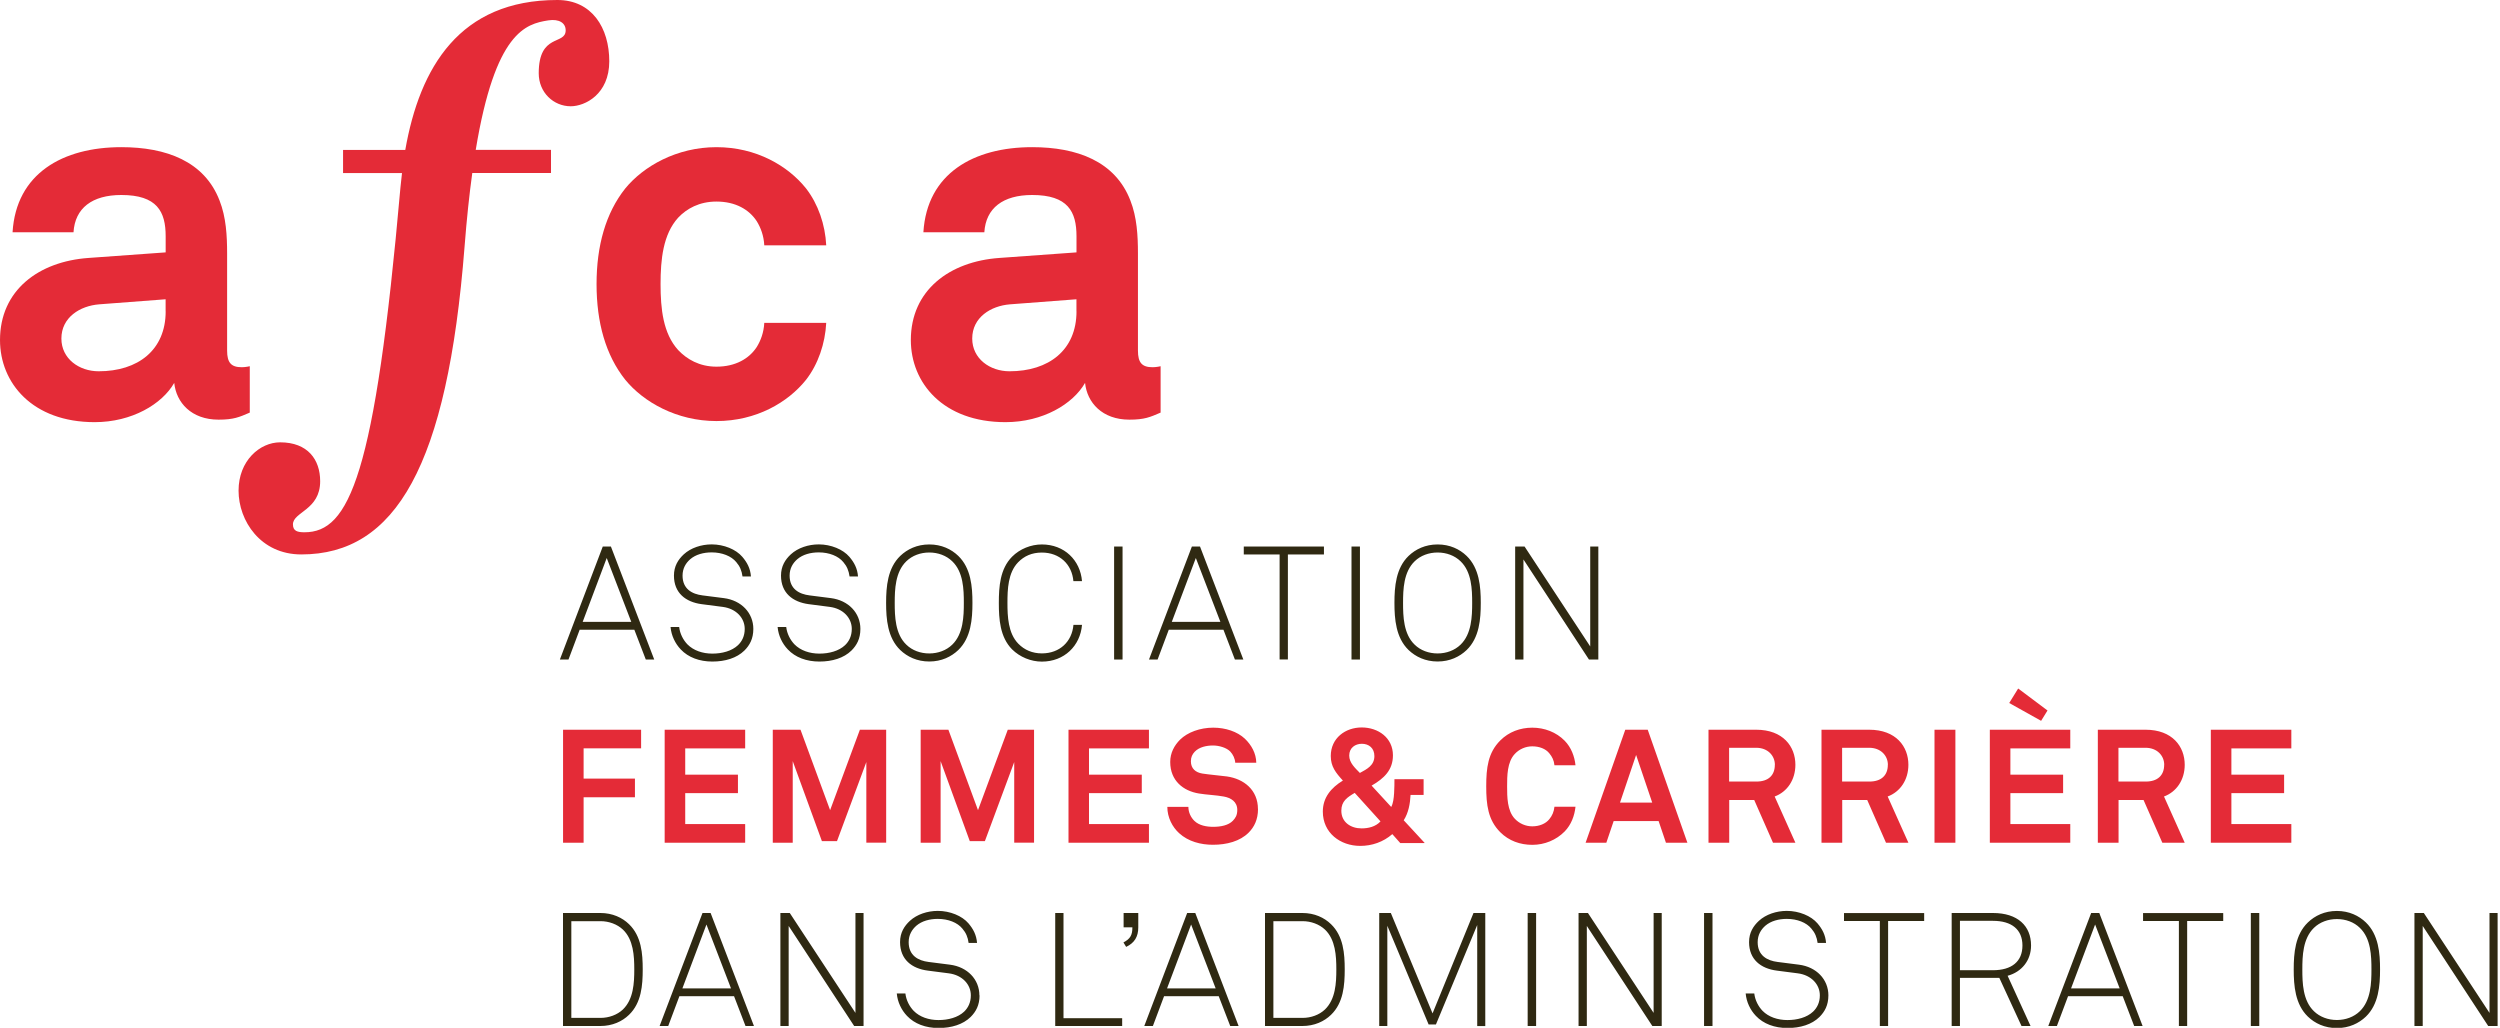
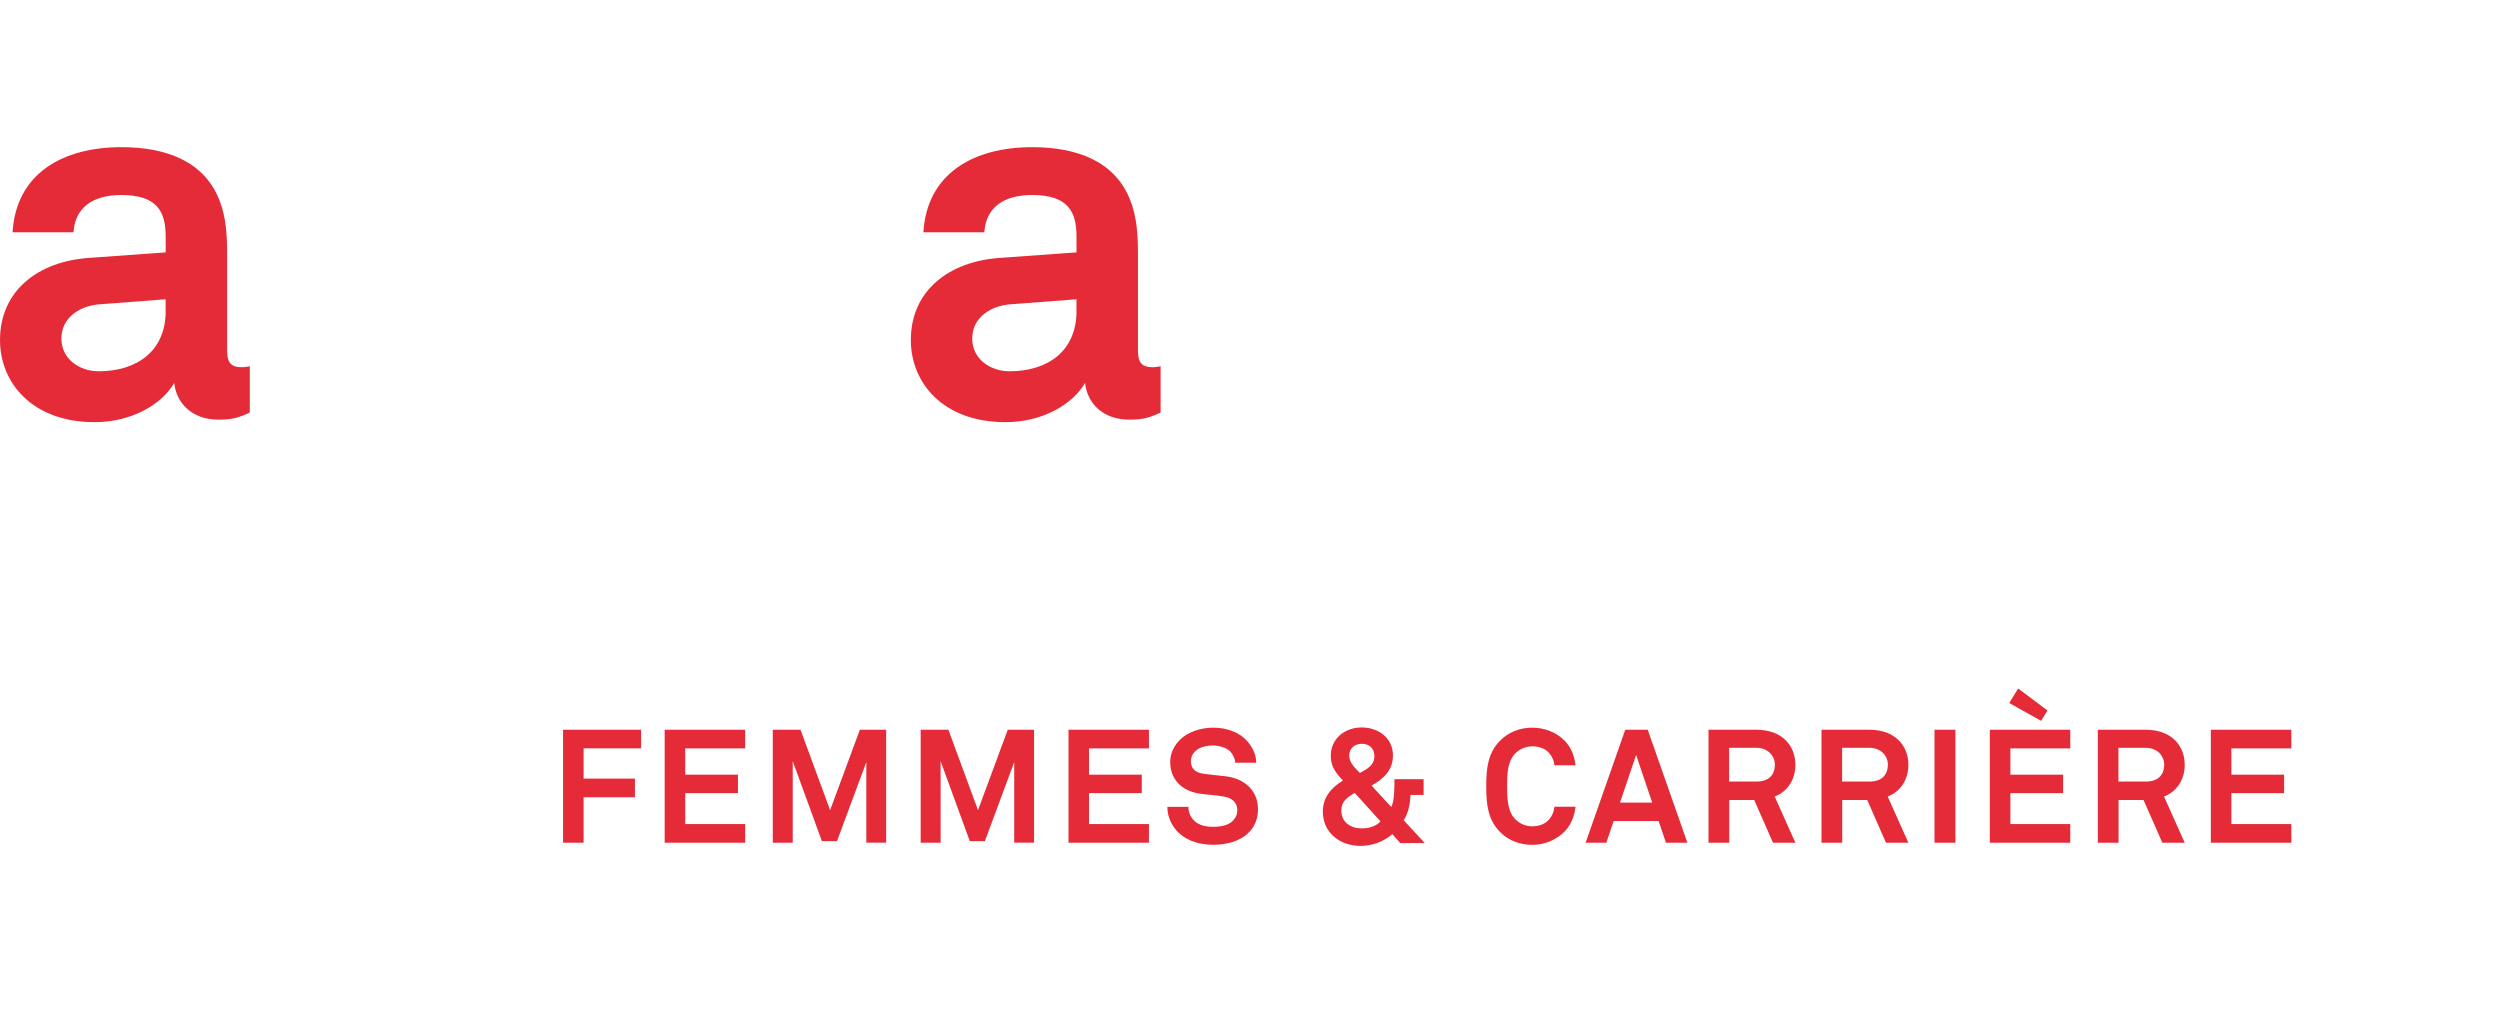
<svg xmlns="http://www.w3.org/2000/svg" id="Calque_1" viewBox="0 0 450 185">
  <defs>
    <style>.cls-1{fill:#e42b37;}.cls-2{fill:#2f2912;}</style>
  </defs>
  <path class="cls-1" d="M44.96,74.26v-8.34s-.72.18-1.45.18c-1.9,0-2.63-.82-2.63-2.99v-17.49c0-3.17-.18-6.53-1.36-9.52-2.72-7.07-9.61-9.61-17.68-9.61-10.51,0-18.94,4.71-19.58,15.32h10.97c.27-4.35,3.35-6.71,8.61-6.71,6.44,0,7.98,2.99,7.98,7.43v2.9l-13.87,1c-8.97.63-15.95,5.8-15.95,14.78,0,7.7,5.8,14.78,17.04,14.78,6.71,0,12.15-3.26,14.32-7.07.36,3.54,3.08,6.62,7.98,6.62,2.72,0,3.72-.45,5.62-1.27h0ZM29.82,56.04c0,6.98-4.99,10.79-12.06,10.79-3.53,0-6.71-2.27-6.71-5.89,0-3.81,3.35-5.89,6.8-6.16l11.96-.91v2.18h0Z" />
-   <path class="cls-1" d="M148.72,58.12h-11.15c-.09,1.72-.63,3.17-1.36,4.35-1.36,2.08-3.81,3.53-7.25,3.53-3.08,0-5.35-1.36-6.89-2.99-2.72-2.99-3.17-7.43-3.17-11.87s.45-8.97,3.17-11.96c1.54-1.63,3.81-2.9,6.89-2.9,3.45,0,5.89,1.45,7.25,3.53.73,1.18,1.27,2.63,1.36,4.35h11.15c-.18-3.72-1.45-7.43-3.63-10.24-3.26-4.08-8.97-7.43-16.13-7.43s-13.14,3.44-16.41,7.43c-3.53,4.44-5.17,10.33-5.17,17.22s1.63,12.78,5.17,17.22c3.26,3.99,9.25,7.43,16.41,7.43s12.87-3.35,16.13-7.43c2.18-2.81,3.44-6.53,3.63-10.24h0Z" />
  <path class="cls-1" d="M208.91,74.26v-8.34s-.72.18-1.45.18c-1.9,0-2.63-.82-2.63-2.99v-17.49c0-3.17-.18-6.53-1.36-9.52-2.72-7.07-9.61-9.61-17.68-9.61-10.51,0-18.94,4.71-19.58,15.32h10.97c.27-4.35,3.35-6.71,8.61-6.71,6.44,0,7.98,2.99,7.98,7.43v2.9l-13.87,1c-8.97.63-15.95,5.8-15.95,14.78,0,7.7,5.8,14.78,17.04,14.78,6.71,0,12.15-3.26,14.32-7.07.36,3.54,3.08,6.62,7.98,6.62,2.72,0,3.72-.45,5.62-1.27h0ZM193.77,56.04c0,6.98-4.99,10.79-12.06,10.79-3.53,0-6.71-2.27-6.71-5.89,0-3.81,3.35-5.89,6.8-6.16l11.96-.91v2.18h0Z" />
-   <path class="cls-1" d="M109.67,11.04c0-6.03-3.12-11.04-9.35-11.04-17.56,0-24.76,12.08-27.37,26.99h-11.2v4.16h10.61c-.1.86-.2,1.73-.28,2.6-4.58,52.04-9.25,62.06-17.27,62.06-1.22,0-2.08-.19-2.08-1.42,0-2.26,4.9-2.56,4.9-7.77,0-3.9-2.24-7-7.21-7-3.63,0-7.48,3.29-7.48,8.7s3.94,11.48,11.29,11.48c16.94,0,26.3-15.86,29.39-55.39.39-5.04.86-9.42,1.39-13.27h14.17v-4.16h-13.55c3.51-21.28,9.02-22.67,13.05-23.31,1.97-.31,3.17.48,3.14,1.84-.06,2.63-4.85.45-4.85,7.67,0,3.49,2.68,5.95,5.76,5.95,2.56,0,6.94-2.15,6.94-8.11h0Z" />
-   <path class="cls-2" d="M115.69,174.5c0-2.84-.23-5.99-2.47-8.15-1.21-1.18-2.98-2.01-5.14-2.01h-6.74v20.34h6.74c2.15,0,3.93-.83,5.14-2.01,2.24-2.15,2.47-5.34,2.47-8.18h0ZM114.17,174.5c0,2.44-.14,5.36-2.04,7.2-1.03.98-2.53,1.52-4.04,1.52h-5.25v-17.41h5.25c1.52,0,3.01.55,4.04,1.52,1.89,1.81,2.04,4.73,2.04,7.17h0ZM135.71,184.68l-7.8-20.34h-1.46l-7.72,20.34h1.55l2.01-5.36h9.84l2.06,5.36h1.52ZM131.58,177.91h-8.75l4.33-11.5,4.42,11.5h0ZM155.44,184.68v-20.34h-1.46v17.98l-11.82-17.98h-1.69v20.34h1.49v-18.01l11.79,18.01h1.69ZM176.29,179.17c0-2.87-2.15-5.13-5.31-5.53l-3.84-.49c-1.86-.23-3.58-1.15-3.58-3.56,0-1.32.6-2.27,1.38-2.96,1-.86,2.41-1.23,3.87-1.23,1.87,0,3.53.66,4.42,1.75.66.77.98,1.55,1.12,2.58h1.52c-.12-1.46-.69-2.52-1.55-3.53-1.15-1.35-3.33-2.24-5.51-2.24-1.89,0-3.76.63-5.02,1.78-1.03.95-1.78,2.15-1.78,3.84,0,3.13,2.12,4.76,4.99,5.13l3.79.49c2.44.32,3.96,2.01,3.96,3.96,0,1.29-.49,2.24-1.2,2.93-1.12,1.06-2.87,1.52-4.62,1.52s-3.38-.55-4.47-1.66c-.77-.8-1.35-1.92-1.49-3.13h-1.55c.14,1.55.83,2.98,1.84,4.04,1.35,1.43,3.36,2.18,5.68,2.18s4.39-.63,5.77-1.98c.95-.95,1.61-2.12,1.61-3.9h0ZM201.99,184.68v-1.41h-10.56v-18.93h-1.49v20.34h12.05ZM204.89,166.95v-2.61h-2.64v2.58h1.58c0,1.4-.37,2.06-1.61,2.72l.49.8c1.52-.72,2.18-1.86,2.18-3.5h0ZM222.95,184.68l-7.8-20.34h-1.46l-7.72,20.34h1.55l2.01-5.36h9.84l2.07,5.36h1.52ZM218.82,177.91h-8.75l4.33-11.5,4.42,11.5h0ZM242.05,174.5c0-2.84-.23-5.99-2.47-8.15-1.21-1.18-2.98-2.01-5.14-2.01h-6.74v20.34h6.74c2.15,0,3.93-.83,5.14-2.01,2.24-2.15,2.47-5.34,2.47-8.18h0ZM240.54,174.5c0,2.44-.14,5.36-2.04,7.2-1.03.98-2.52,1.52-4.04,1.52h-5.25v-17.41h5.25c1.52,0,3.01.55,4.04,1.52,1.89,1.81,2.04,4.73,2.04,7.17h0ZM267.35,184.68v-20.34h-2.12l-7.37,18.07-7.51-18.07h-2.09v20.34h1.46v-18.04l7.43,17.76h1.32l7.43-17.9v18.19h1.46ZM276.5,184.68v-20.34h-1.52v20.34h1.52ZM299.11,184.68v-20.34h-1.46v17.98l-11.82-17.98h-1.69v20.34h1.49v-18.01l11.79,18.01h1.69ZM308.25,184.68v-20.34h-1.52v20.34h1.52ZM329.11,179.17c0-2.87-2.15-5.13-5.31-5.53l-3.84-.49c-1.86-.23-3.58-1.15-3.58-3.56,0-1.32.6-2.27,1.38-2.96,1-.86,2.41-1.23,3.87-1.23,1.87,0,3.53.66,4.42,1.75.66.77.98,1.55,1.12,2.58h1.52c-.11-1.46-.69-2.52-1.55-3.53-1.15-1.35-3.33-2.24-5.51-2.24-1.89,0-3.76.63-5.02,1.78-1.03.95-1.78,2.15-1.78,3.84,0,3.13,2.12,4.76,4.99,5.13l3.79.49c2.44.32,3.96,2.01,3.96,3.96,0,1.29-.49,2.24-1.21,2.93-1.12,1.06-2.87,1.52-4.62,1.52s-3.39-.55-4.48-1.66c-.77-.8-1.35-1.92-1.49-3.13h-1.55c.14,1.55.83,2.98,1.84,4.04,1.35,1.43,3.36,2.18,5.68,2.18s4.39-.63,5.76-1.98c.95-.95,1.61-2.12,1.61-3.9h0ZM346.35,165.78v-1.43h-14.43v1.43h6.45v18.9h1.49v-18.9h6.48ZM365.59,170.19c0-3.53-2.41-5.85-6.86-5.85h-7.43v20.34h1.49v-8.66h7.09l3.99,8.66h1.63l-4.13-9.04c2.55-.69,4.22-2.78,4.22-5.45h0ZM364.04,170.19c0,2.9-1.95,4.45-5.31,4.45h-5.94v-8.89h5.94c3.36,0,5.31,1.55,5.31,4.45h0ZM385.67,184.68l-7.8-20.34h-1.46l-7.72,20.34h1.55l2.01-5.36h9.84l2.06,5.36h1.52ZM381.54,177.91h-8.75l4.33-11.5,4.42,11.5h0ZM400.18,165.78v-1.43h-14.43v1.43h6.45v18.9h1.49v-18.9h6.48ZM406.67,184.68v-20.34h-1.52v20.34h1.52ZM428.41,174.5c0-2.93-.26-6.25-2.55-8.46-1.26-1.21-3.01-2.07-5.22-2.07s-3.96.86-5.22,2.07c-2.29,2.21-2.55,5.53-2.55,8.46s.26,6.28,2.55,8.49c1.26,1.21,3.01,2.06,5.22,2.06s3.96-.86,5.22-2.06c2.29-2.21,2.55-5.56,2.55-8.49h0ZM426.86,174.5c0,2.41-.09,5.59-2.09,7.52-1.06,1.03-2.55,1.58-4.13,1.58s-3.07-.55-4.13-1.58c-2.01-1.92-2.09-5.11-2.09-7.52s.09-5.56,2.09-7.49c1.06-1.03,2.55-1.58,4.13-1.58s3.07.54,4.13,1.58c2.01,1.92,2.09,5.08,2.09,7.49h0ZM449.57,184.68v-20.34h-1.46v17.98l-11.82-17.98h-1.69v20.34h1.49v-18.01l11.79,18.01h1.69Z" />
  <path class="cls-1" d="M115.4,134.71v-3.36h-14.05v20.34h3.7v-8.18h9.24v-3.36h-9.24v-5.45h10.36ZM134.13,151.69v-3.36h-10.79v-5.56h9.49v-3.33h-9.49v-4.73h10.79v-3.36h-14.49v20.34h14.49ZM159.51,151.69v-20.34h-4.73l-5.36,14.48-5.33-14.48h-4.99v20.34h3.59v-14.69l5.25,14.4h2.72l5.28-14.23v14.51h3.58ZM186.13,151.69v-20.34h-4.73l-5.36,14.48-5.33-14.48h-4.99v20.34h3.59v-14.69l5.25,14.4h2.72l5.28-14.23v14.51h3.58ZM206.81,151.69v-3.36h-10.79v-5.56h9.5v-3.33h-9.5v-4.73h10.79v-3.36h-14.48v20.34h14.48ZM226.43,145.64c0-3.47-2.55-5.45-5.59-5.88-1.32-.17-3.13-.32-4.42-.52-1.21-.2-2.06-.89-2.06-2.21,0-.75.26-1.26.69-1.72.83-.86,2.15-1.12,3.3-1.12,1.09,0,2.44.4,3.1,1.09.49.52.86,1.29.89,2.01h3.79c-.03-1.69-.86-3.18-2.06-4.33-1.38-1.29-3.5-1.98-5.68-1.98-2.38,0-4.62.83-5.97,2.15-1.06,1.06-1.78,2.41-1.78,4.02,0,3.38,2.35,5.22,5.16,5.68,1.35.23,3.13.29,4.5.55,1.26.23,2.41.92,2.41,2.41,0,.98-.34,1.46-.8,1.95-.77.8-2.12,1.09-3.53,1.09-1.18,0-2.55-.23-3.41-1.09-.6-.6-1.06-1.49-1.06-2.5h-3.79c0,1.92.92,3.64,2.12,4.73,1.66,1.52,3.93,2.09,6.08,2.09,2.5,0,4.88-.63,6.43-2.18,1-1,1.69-2.35,1.69-4.24h0ZM256.43,151.72c-1.26-1.35-2.47-2.7-3.76-4.07.86-1.35,1.15-2.98,1.23-4.56h2.35v-2.84h-5.25c0,.63,0,1.58-.06,2.5-.06.95-.17,1.86-.52,2.5l-3.53-3.84c2.24-1.29,3.84-2.81,3.84-5.45,0-3.18-2.67-5.02-5.62-5.02s-5.57,1.92-5.57,5.14c0,1.89.89,3.01,2.18,4.42-2.15,1.32-3.61,3.07-3.61,5.59,0,3.82,3.13,6.17,6.74,6.17,2.09,0,4.13-.69,5.77-2.12l1.43,1.61h4.36ZM247.39,136.09c0,1.69-1.35,2.35-2.61,3.04-.83-.86-1.92-1.81-1.92-3.13,0-1.4,1.09-2.12,2.27-2.12,1.29,0,2.26.8,2.26,2.21h0ZM248.49,147.85c-.89.97-2.21,1.26-3.41,1.26-1.92,0-3.64-1.09-3.64-3.18,0-1.72,1.06-2.41,2.41-3.21,1.58,1.72,3.07,3.41,4.65,5.14h0ZM283.59,145.21h-3.79c-.09.89-.4,1.61-.92,2.24-.66.83-1.81,1.29-3.07,1.29-1.18,0-2.32-.49-3.13-1.35-1.4-1.46-1.4-3.99-1.4-5.85s0-4.39,1.4-5.85c.8-.86,1.95-1.35,3.13-1.35,1.26,0,2.41.43,3.07,1.26.52.63.83,1.26.92,2.15h3.79c-.17-1.61-.77-3.21-1.95-4.42-1.52-1.55-3.64-2.35-5.82-2.35s-4.22.75-5.77,2.3c-2.21,2.21-2.53,4.93-2.53,8.26s.32,6.05,2.53,8.26c1.55,1.55,3.58,2.27,5.77,2.27s4.3-.86,5.82-2.41c1.18-1.21,1.78-2.84,1.95-4.45h0ZM303.73,151.69l-7.14-20.34h-4.04l-7.14,20.34h3.73l1.32-3.9h8.09l1.32,3.9h3.87ZM297.39,144.47h-5.79l2.9-8.58,2.9,8.58h0ZM323.17,151.69l-3.73-8.32c2.24-.83,3.73-2.98,3.73-5.71,0-3.27-2.21-6.31-7.06-6.31h-8.58v20.34h3.73v-7.69h4.5l3.38,7.69h4.01ZM319.47,137.67c0,1.92-1.2,3.01-3.3,3.01h-4.93v-6.08h4.88c2.09,0,3.36,1.43,3.36,3.07h0ZM343.51,151.69l-3.73-8.32c2.24-.83,3.73-2.98,3.73-5.71,0-3.27-2.21-6.31-7.06-6.31h-8.58v20.34h3.73v-7.69h4.5l3.38,7.69h4.02ZM339.81,137.67c0,1.92-1.21,3.01-3.3,3.01h-4.93v-6.08h4.88c2.09,0,3.36,1.43,3.36,3.07h0ZM351.97,151.69v-20.34h-3.76v20.34h3.76ZM368.55,127.89l-5.28-3.96-1.61,2.61,5.74,3.21,1.15-1.86h0ZM372.65,151.69v-3.36h-10.78v-5.56h9.49v-3.33h-9.49v-4.73h10.78v-3.36h-14.48v20.34h14.48ZM393.25,151.69l-3.73-8.32c2.24-.83,3.73-2.98,3.73-5.71,0-3.27-2.21-6.31-7.06-6.31h-8.58v20.34h3.73v-7.69h4.5l3.38,7.69h4.02ZM389.55,137.67c0,1.92-1.21,3.01-3.3,3.01h-4.93v-6.08h4.88c2.09,0,3.36,1.43,3.36,3.07h0ZM412.44,151.69v-3.36h-10.79v-5.56h9.49v-3.33h-9.49v-4.73h10.79v-3.36h-14.49v20.34h14.49Z" />
-   <path class="cls-2" d="M117.76,118.71l-7.8-20.34h-1.46l-7.72,20.34h1.55l2.01-5.36h9.84l2.06,5.36h1.52ZM113.63,111.94h-8.75l4.33-11.5,4.42,11.5h0ZM135.6,113.2c0-2.87-2.15-5.14-5.31-5.54l-3.84-.49c-1.87-.23-3.59-1.15-3.59-3.56,0-1.32.6-2.27,1.38-2.95,1-.86,2.41-1.23,3.87-1.23,1.86,0,3.53.66,4.42,1.75.66.77.98,1.55,1.12,2.58h1.52c-.11-1.46-.69-2.52-1.55-3.53-1.15-1.35-3.33-2.24-5.51-2.24-1.89,0-3.76.63-5.02,1.78-1.03.95-1.78,2.15-1.78,3.84,0,3.13,2.12,4.76,4.99,5.14l3.79.49c2.44.32,3.96,2.01,3.96,3.96,0,1.29-.49,2.24-1.21,2.93-1.12,1.06-2.87,1.52-4.62,1.52s-3.38-.55-4.48-1.66c-.77-.8-1.35-1.92-1.49-3.13h-1.55c.14,1.55.83,2.98,1.84,4.04,1.35,1.43,3.36,2.18,5.68,2.18s4.39-.63,5.77-1.98c.95-.95,1.61-2.12,1.61-3.9h0ZM154.87,113.2c0-2.87-2.15-5.14-5.31-5.54l-3.84-.49c-1.87-.23-3.59-1.15-3.59-3.56,0-1.32.6-2.27,1.38-2.95,1-.86,2.41-1.23,3.87-1.23,1.87,0,3.53.66,4.42,1.75.66.77.97,1.55,1.12,2.58h1.52c-.11-1.46-.69-2.52-1.55-3.53-1.15-1.35-3.33-2.24-5.51-2.24-1.89,0-3.76.63-5.02,1.78-1.03.95-1.78,2.15-1.78,3.84,0,3.13,2.12,4.76,4.99,5.14l3.79.49c2.44.32,3.96,2.01,3.96,3.96,0,1.29-.49,2.24-1.21,2.93-1.12,1.06-2.87,1.52-4.62,1.52s-3.38-.55-4.48-1.66c-.77-.8-1.35-1.92-1.49-3.13h-1.55c.14,1.55.83,2.98,1.84,4.04,1.35,1.43,3.36,2.18,5.68,2.18s4.39-.63,5.77-1.98c.95-.95,1.61-2.12,1.61-3.9h0ZM175.04,108.52c0-2.92-.26-6.25-2.55-8.46-1.26-1.21-3.01-2.06-5.22-2.06s-3.96.86-5.22,2.06c-2.29,2.21-2.55,5.54-2.55,8.46s.26,6.28,2.55,8.49c1.26,1.2,3.01,2.06,5.22,2.06s3.96-.86,5.22-2.06c2.29-2.21,2.55-5.57,2.55-8.49h0ZM173.49,108.52c0,2.41-.09,5.59-2.09,7.52-1.06,1.03-2.55,1.58-4.13,1.58s-3.07-.54-4.13-1.58c-2.01-1.92-2.09-5.11-2.09-7.52s.09-5.56,2.09-7.49c1.06-1.03,2.55-1.58,4.13-1.58s3.07.55,4.13,1.58c2.01,1.92,2.09,5.08,2.09,7.49h0ZM194.77,112.48h-1.55c-.26,3.01-2.47,5.13-5.68,5.13-1.69,0-3.13-.6-4.25-1.75-1.84-1.89-1.95-4.91-1.95-7.34s.09-5.42,1.92-7.31c1.09-1.12,2.47-1.75,4.27-1.75,3.21,0,5.42,2.12,5.68,5.14h1.55c-.31-3.76-3.18-6.6-7.23-6.6-1.95,0-3.96.8-5.36,2.21-2.18,2.21-2.38,5.42-2.38,8.32s.2,6.14,2.38,8.35c1.41,1.4,3.41,2.21,5.36,2.21,4.04,0,6.91-2.84,7.23-6.6h0ZM202.06,118.71v-20.34h-1.52v20.34h1.52ZM223.8,118.71l-7.8-20.34h-1.46l-7.72,20.34h1.55l2.01-5.36h9.84l2.06,5.36h1.52ZM219.67,111.94h-8.75l4.33-11.5,4.42,11.5h0ZM238.31,99.8v-1.43h-14.43v1.43h6.45v18.9h1.49v-18.9h6.48ZM244.79,118.71v-20.34h-1.52v20.34h1.52ZM266.54,108.52c0-2.92-.26-6.25-2.55-8.46-1.26-1.21-3.01-2.06-5.22-2.06s-3.96.86-5.22,2.06c-2.29,2.21-2.55,5.54-2.55,8.46s.26,6.28,2.55,8.49c1.26,1.2,3.01,2.06,5.22,2.06s3.96-.86,5.22-2.06c2.3-2.21,2.55-5.57,2.55-8.49h0ZM264.99,108.52c0,2.41-.09,5.59-2.09,7.52-1.06,1.03-2.55,1.58-4.13,1.58s-3.07-.54-4.13-1.58c-2.01-1.92-2.09-5.11-2.09-7.52s.09-5.56,2.09-7.49c1.06-1.03,2.55-1.58,4.13-1.58s3.07.55,4.13,1.58c2.01,1.92,2.09,5.08,2.09,7.49h0ZM287.7,118.71v-20.34h-1.46v17.99l-11.82-17.99h-1.69v20.34h1.49v-18.01l11.79,18.01h1.69Z" />
</svg>